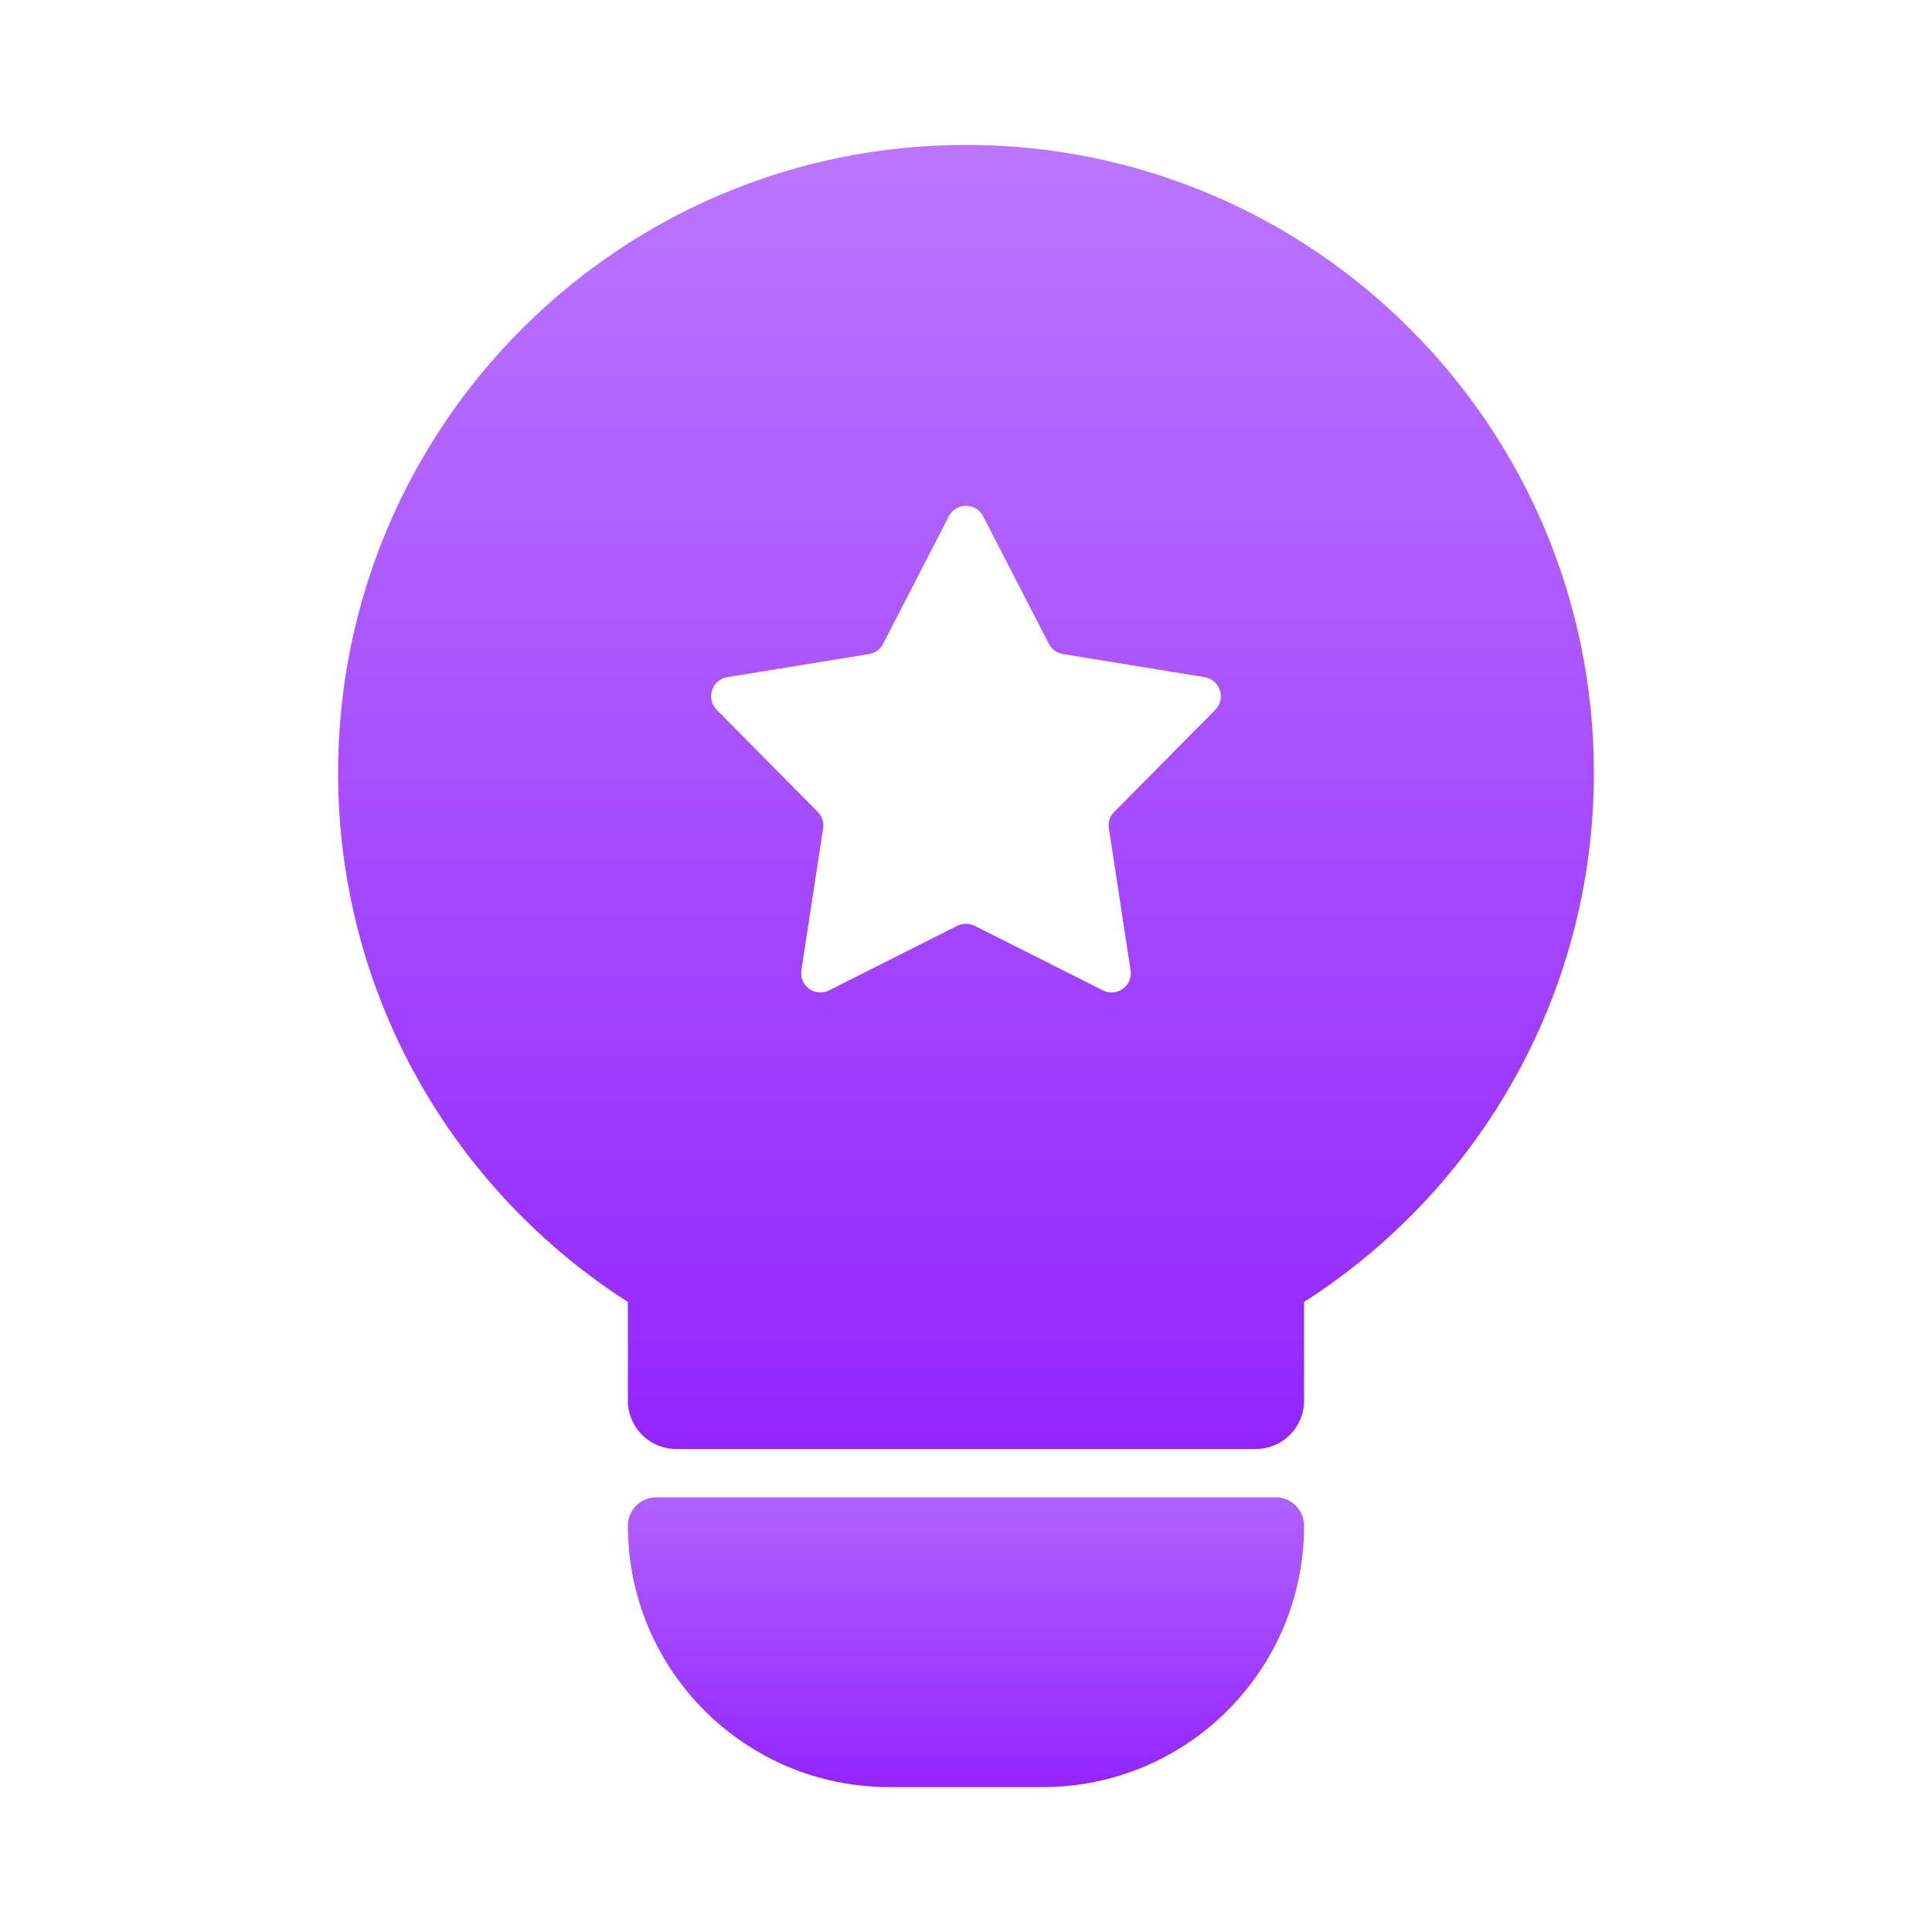
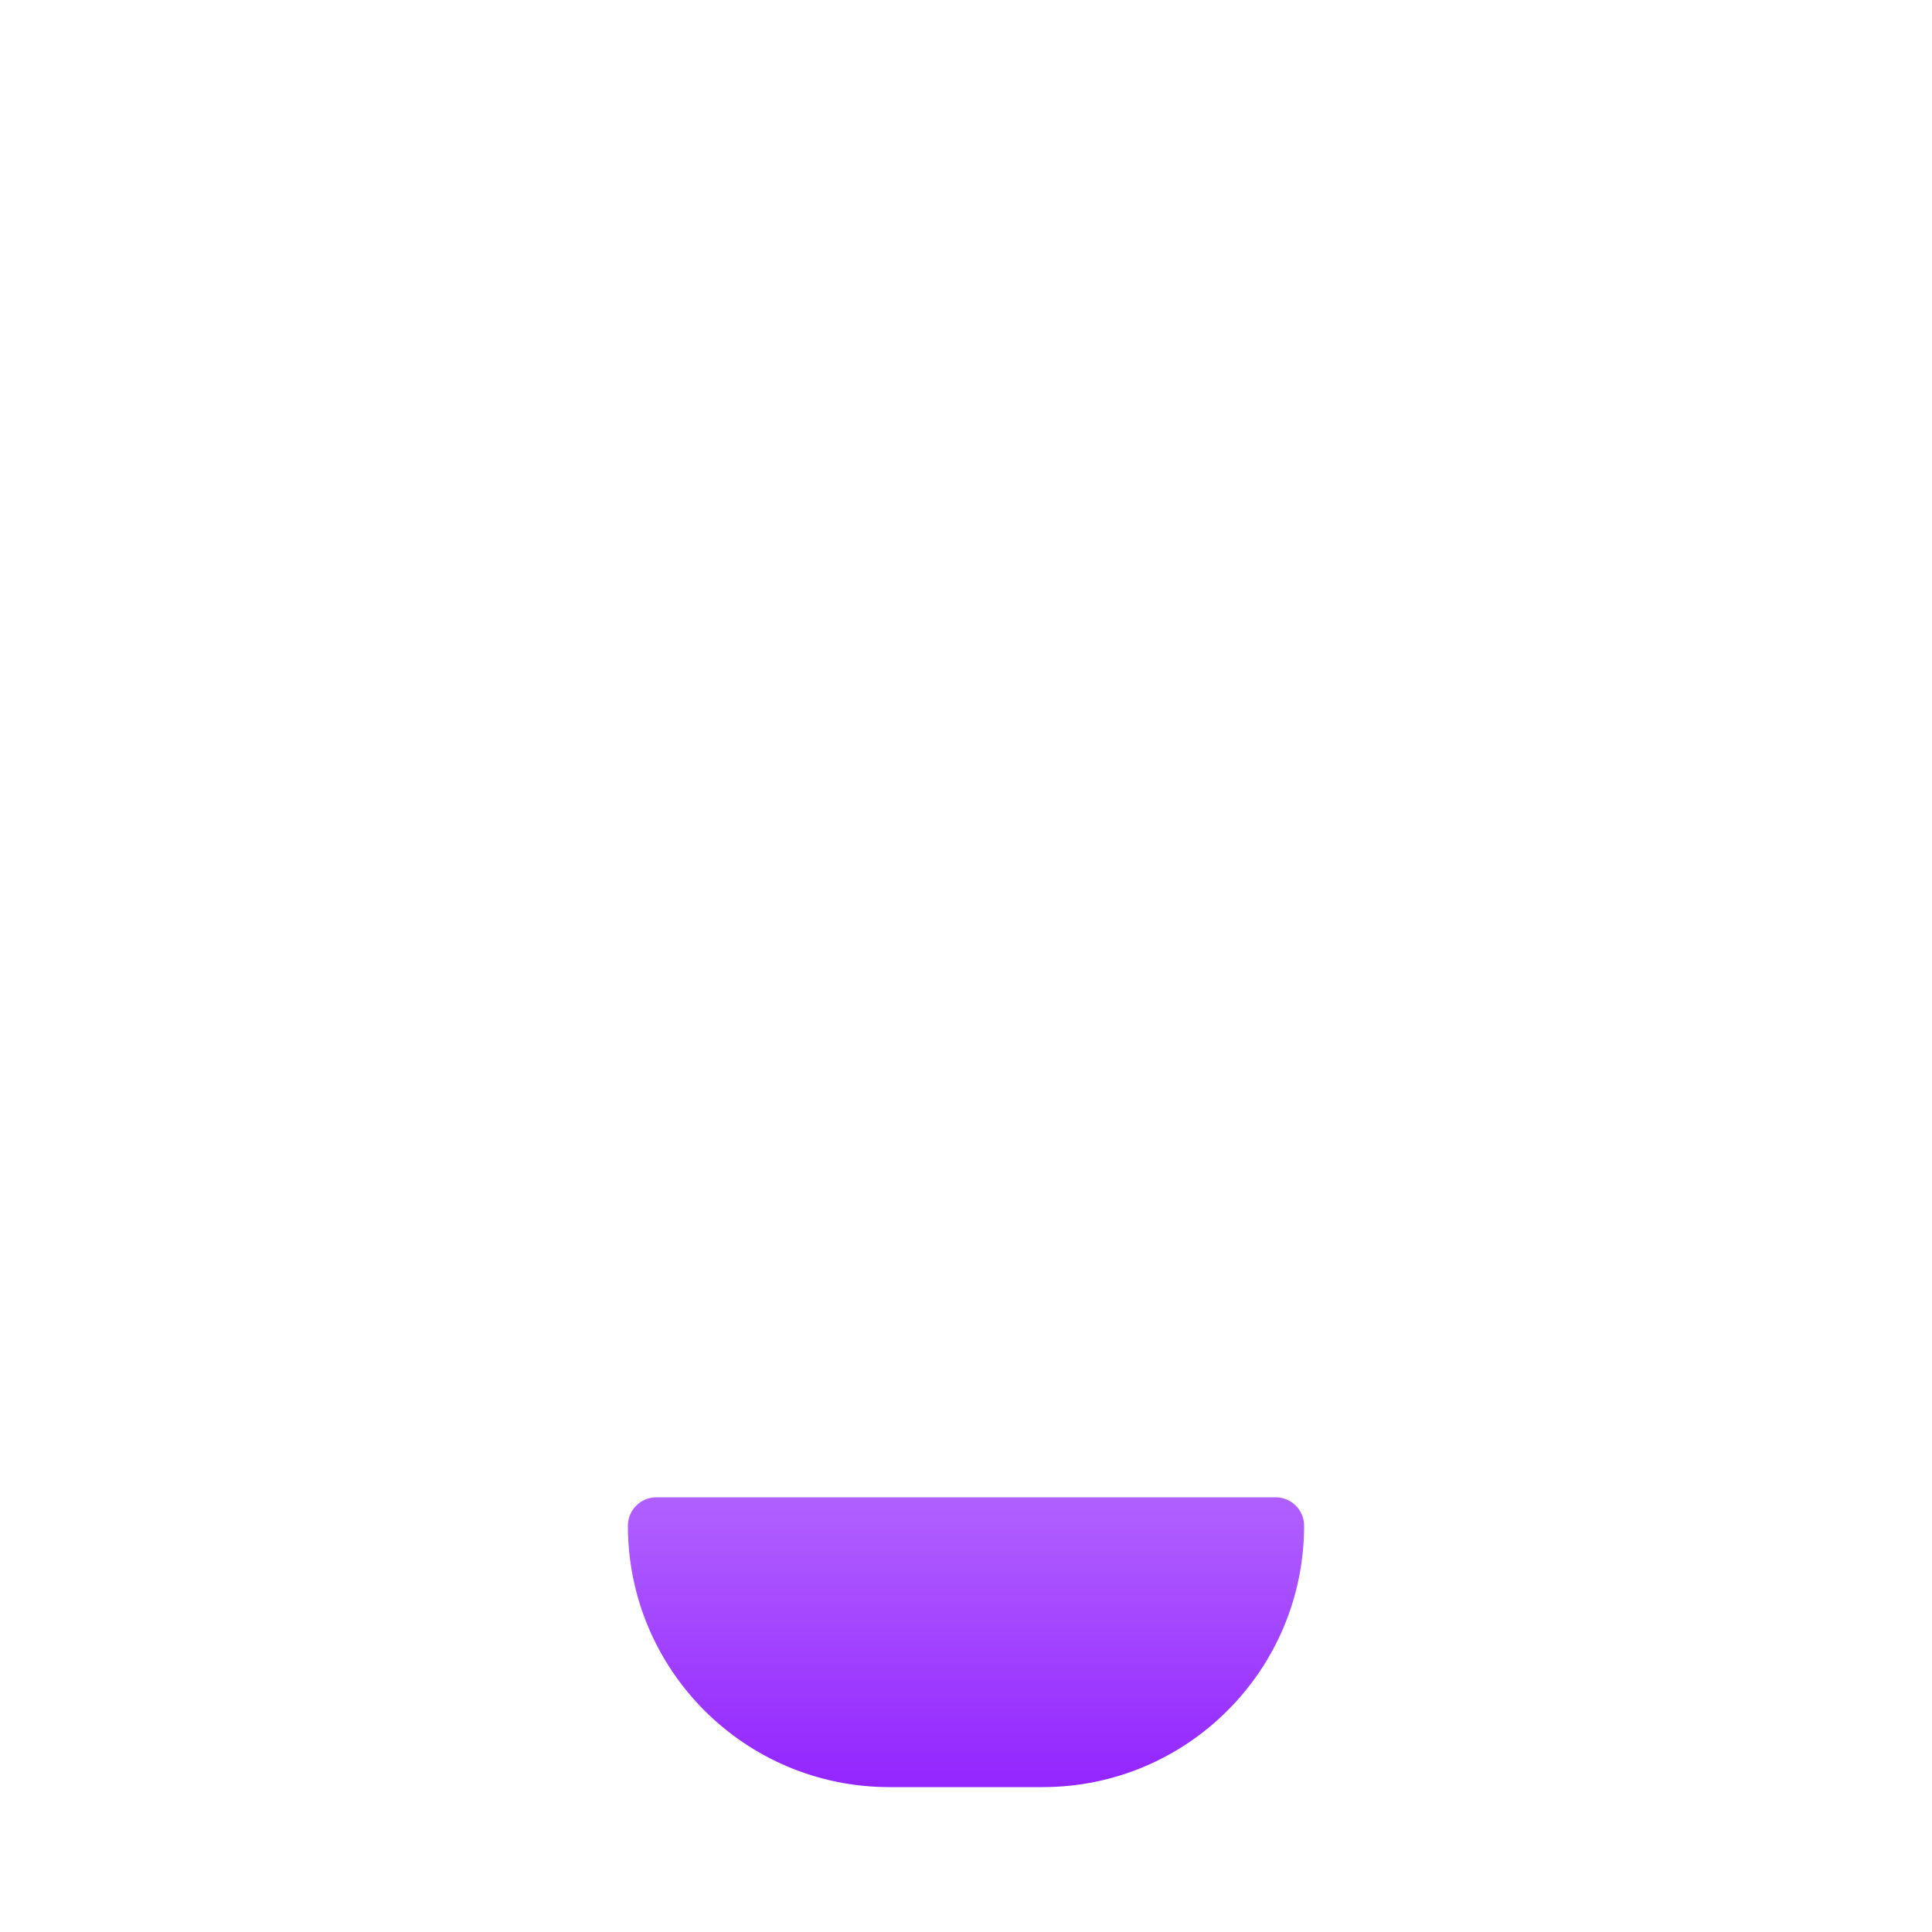
<svg xmlns="http://www.w3.org/2000/svg" width="20" height="20" viewBox="0 0 20 20" fill="none">
  <path d="M6.5 15.794C6.5 15.632 6.632 15.5 6.794 15.5H13.206C13.368 15.5 13.5 15.632 13.5 15.794C13.5 17.288 12.289 18.5 10.794 18.5H9.206C7.711 18.5 6.5 17.288 6.5 15.794Z" fill="url(#paint0_linear_13916_9717)" />
-   <path fill-rule="evenodd" clip-rule="evenodd" d="M16.5 8C16.5 10.301 15.304 12.323 13.5 13.478V14.5C13.5 14.776 13.276 15 13 15H7C6.724 15 6.5 14.776 6.5 14.5V13.478C4.696 12.323 3.5 10.301 3.5 8C3.5 4.41 6.41 1.5 10 1.5C13.59 1.5 16.5 4.41 16.5 8ZM10.858 6.665L10.178 5.345C10.103 5.2 9.897 5.2 9.822 5.345L9.142 6.665C9.113 6.722 9.059 6.761 8.996 6.771L7.53 7.01C7.369 7.037 7.305 7.233 7.42 7.349L8.465 8.404C8.51 8.449 8.531 8.513 8.521 8.575L8.296 10.043C8.271 10.204 8.438 10.326 8.583 10.252L9.91 9.584C9.967 9.556 10.033 9.556 10.09 9.584L11.417 10.252C11.562 10.326 11.729 10.204 11.704 10.043L11.479 8.575C11.469 8.513 11.49 8.449 11.535 8.404L12.58 7.349C12.694 7.233 12.631 7.037 12.47 7.01L11.004 6.771C10.941 6.761 10.887 6.722 10.858 6.665Z" fill="url(#paint1_linear_13916_9717)" />
  <defs>
    <linearGradient id="paint0_linear_13916_9717" x1="10" y1="14.5" x2="10" y2="18.5" gradientUnits="userSpaceOnUse">
      <stop stop-color="#BA74FF" />
      <stop offset="1" stop-color="#9325FF" />
    </linearGradient>
    <linearGradient id="paint1_linear_13916_9717" x1="10" y1="1.5" x2="10" y2="15" gradientUnits="userSpaceOnUse">
      <stop stop-color="#BB76FF" />
      <stop offset="1" stop-color="#9325FF" />
    </linearGradient>
  </defs>
</svg>